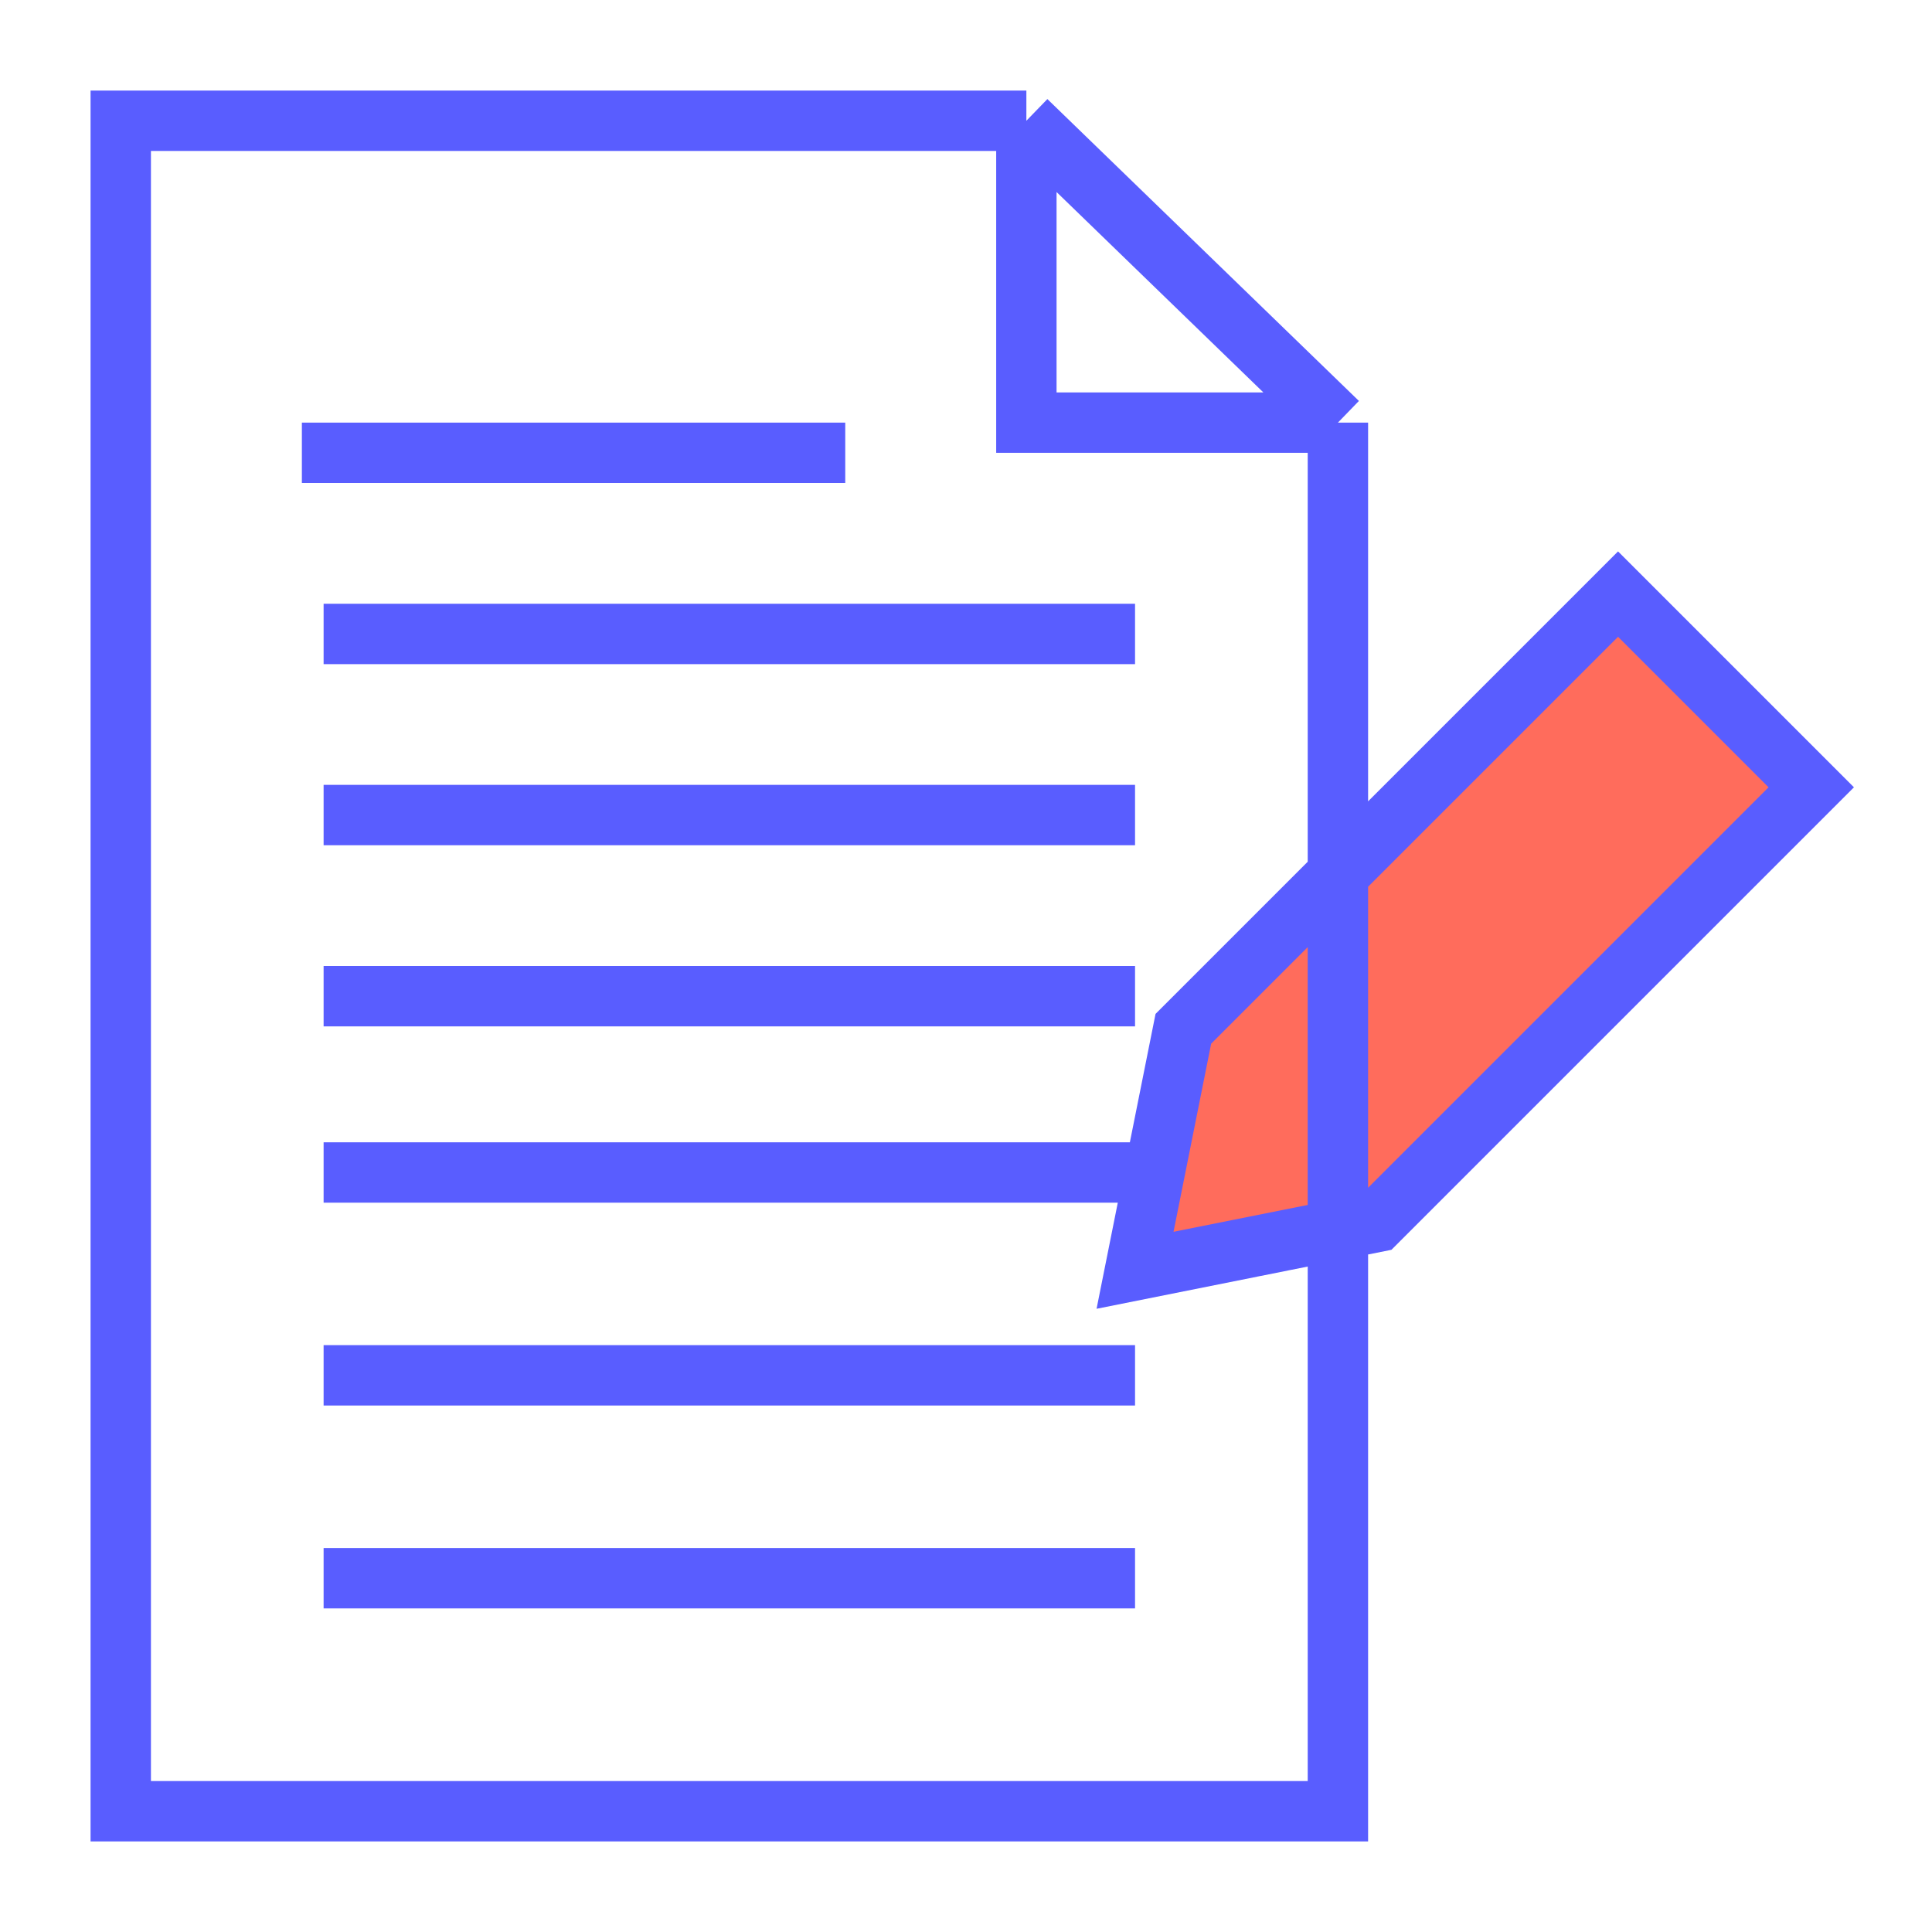
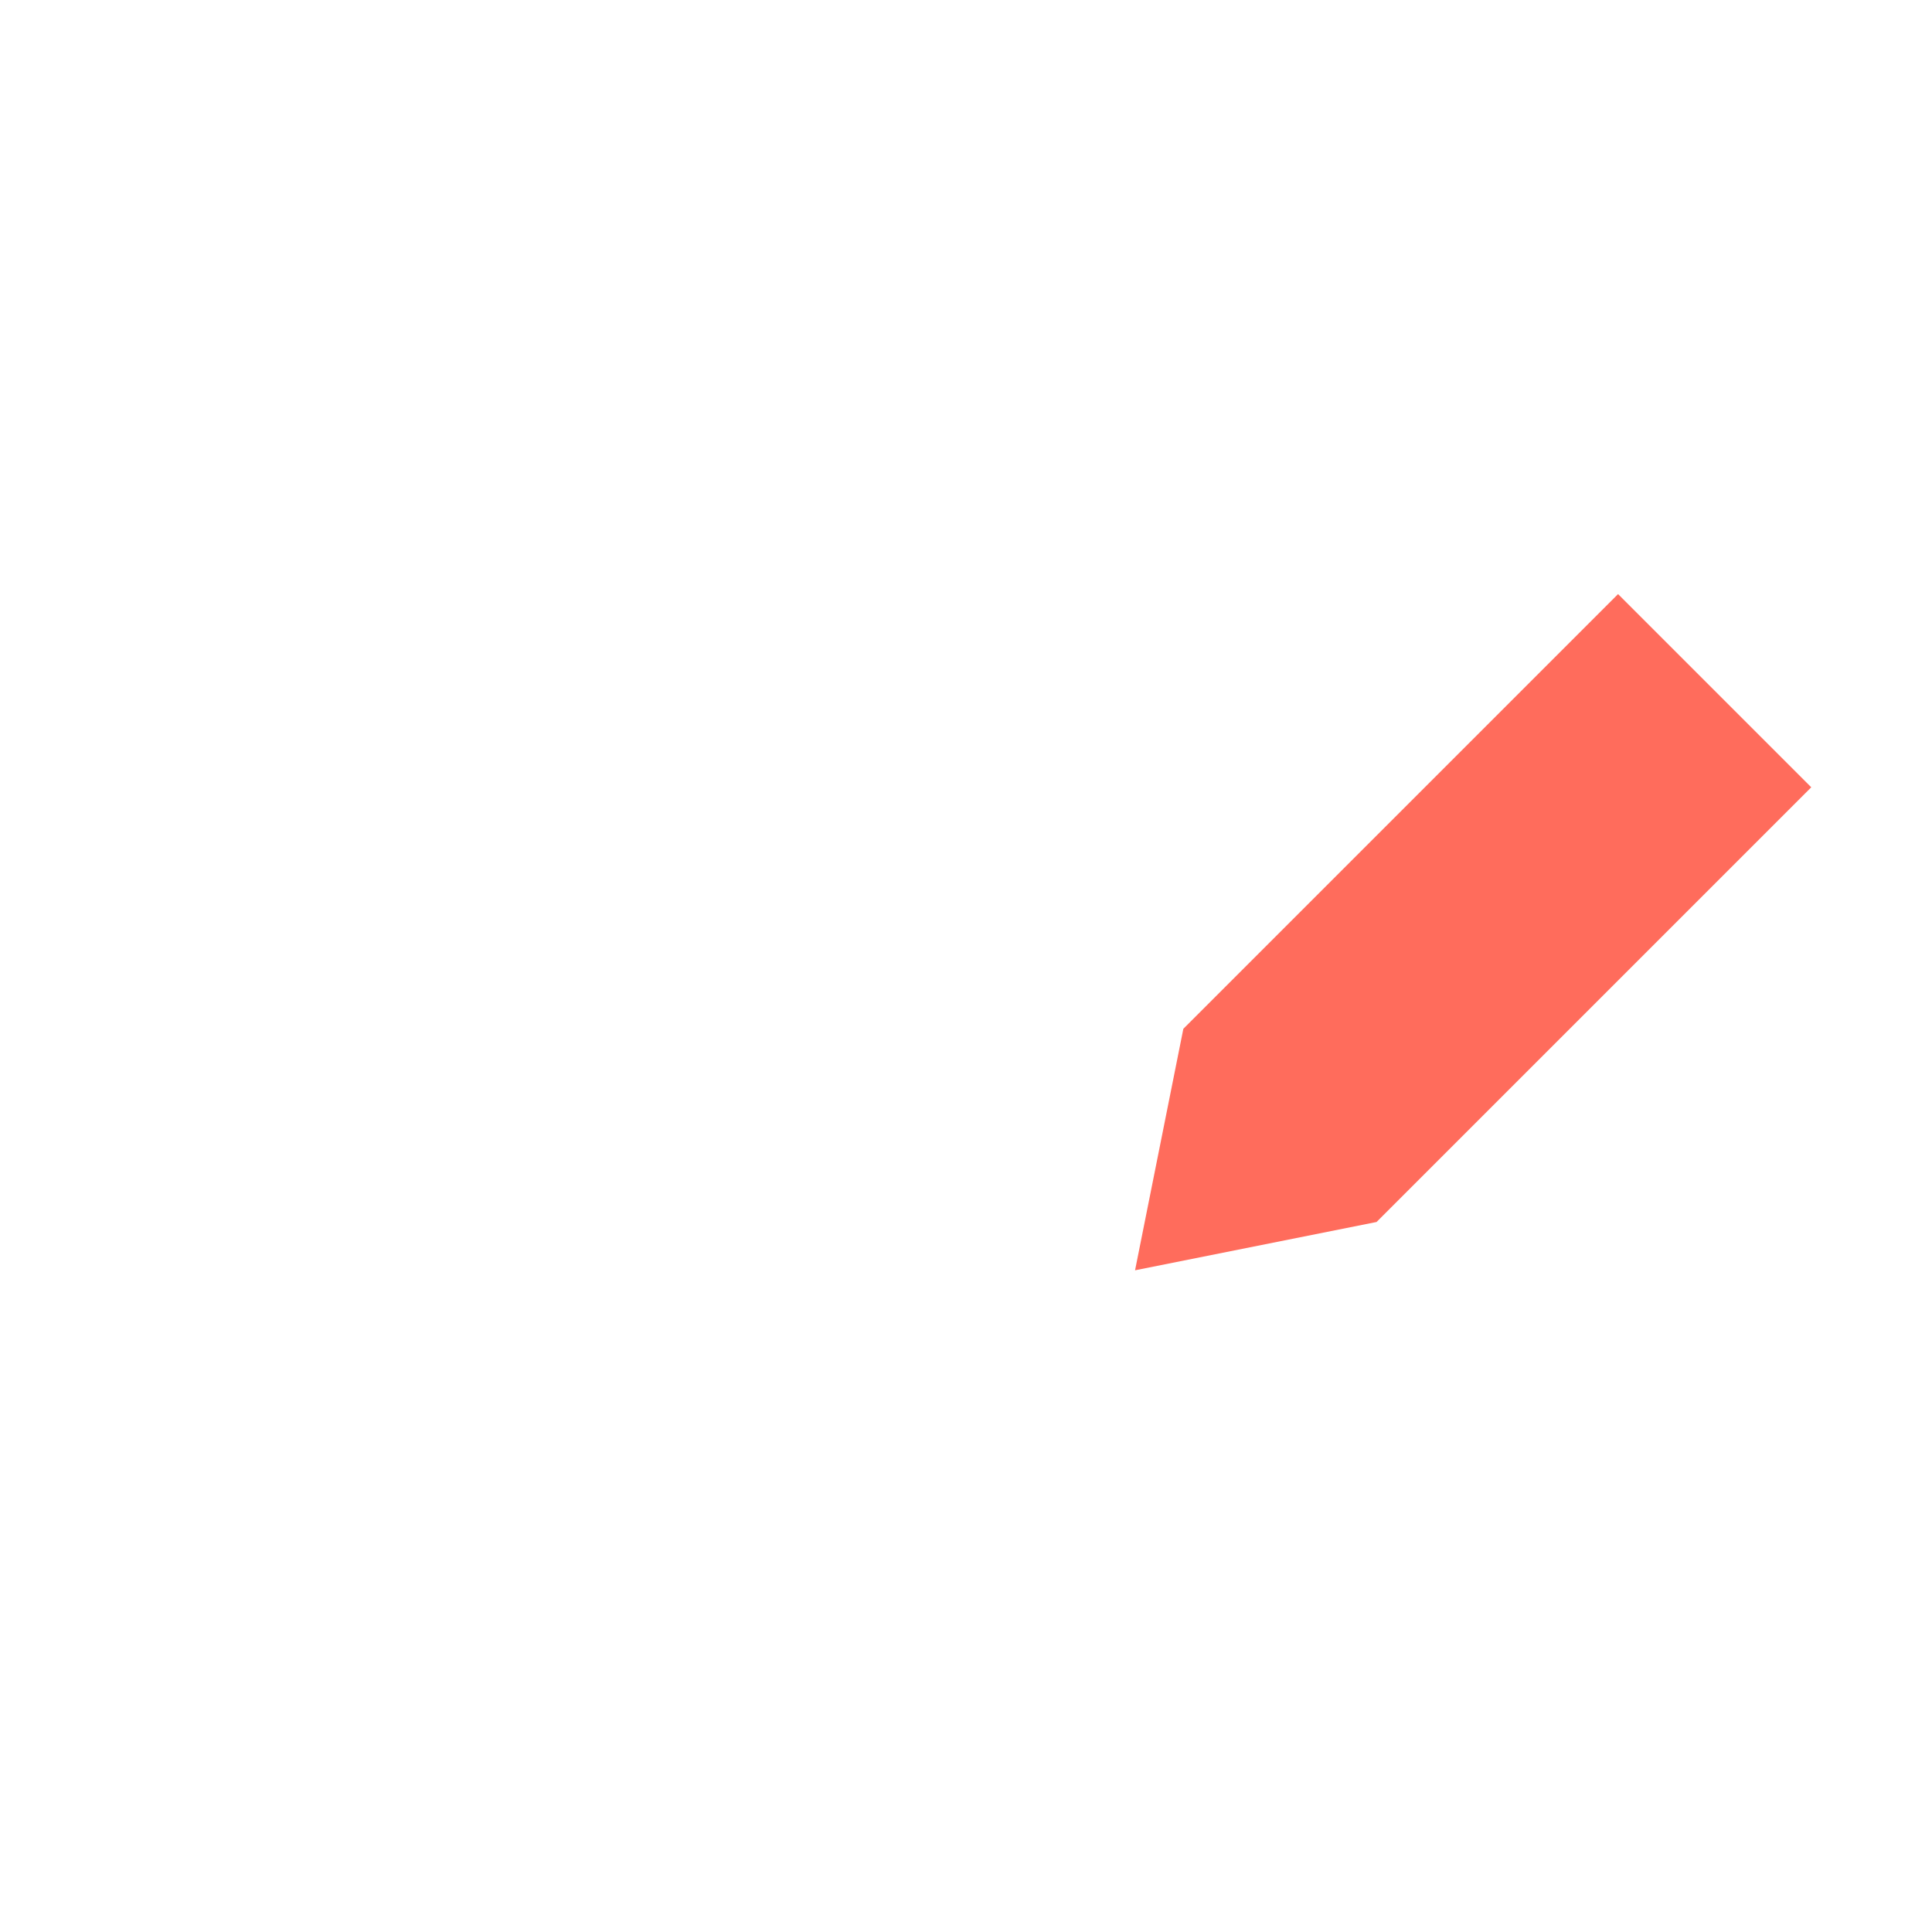
<svg xmlns="http://www.w3.org/2000/svg" width="32" height="32" viewBox="0 0 32 32" fill="none">
  <path d="M19.6 17.04L26.8 9.84L30 13.04L22.8 20.24L18.8 21.04L19.6 17.04Z" fill="#FF6C5C" />
-   <path d="M17 2V7H22.16M17 2H2V30H22.16V7M17 2L22.16 7M5.36 19.42H18.8M5.36 16.5H18.8M5.36 13.5H18.8M5.36 10.5H18.8M5 7.5H14M5.36 22.78H18.8M5.36 26.14H18.8M19.6 17.04L26.8 9.84L30 13.04L22.8 20.24L18.8 21.04L19.6 17.04Z" stroke="#595DFF" />
</svg>